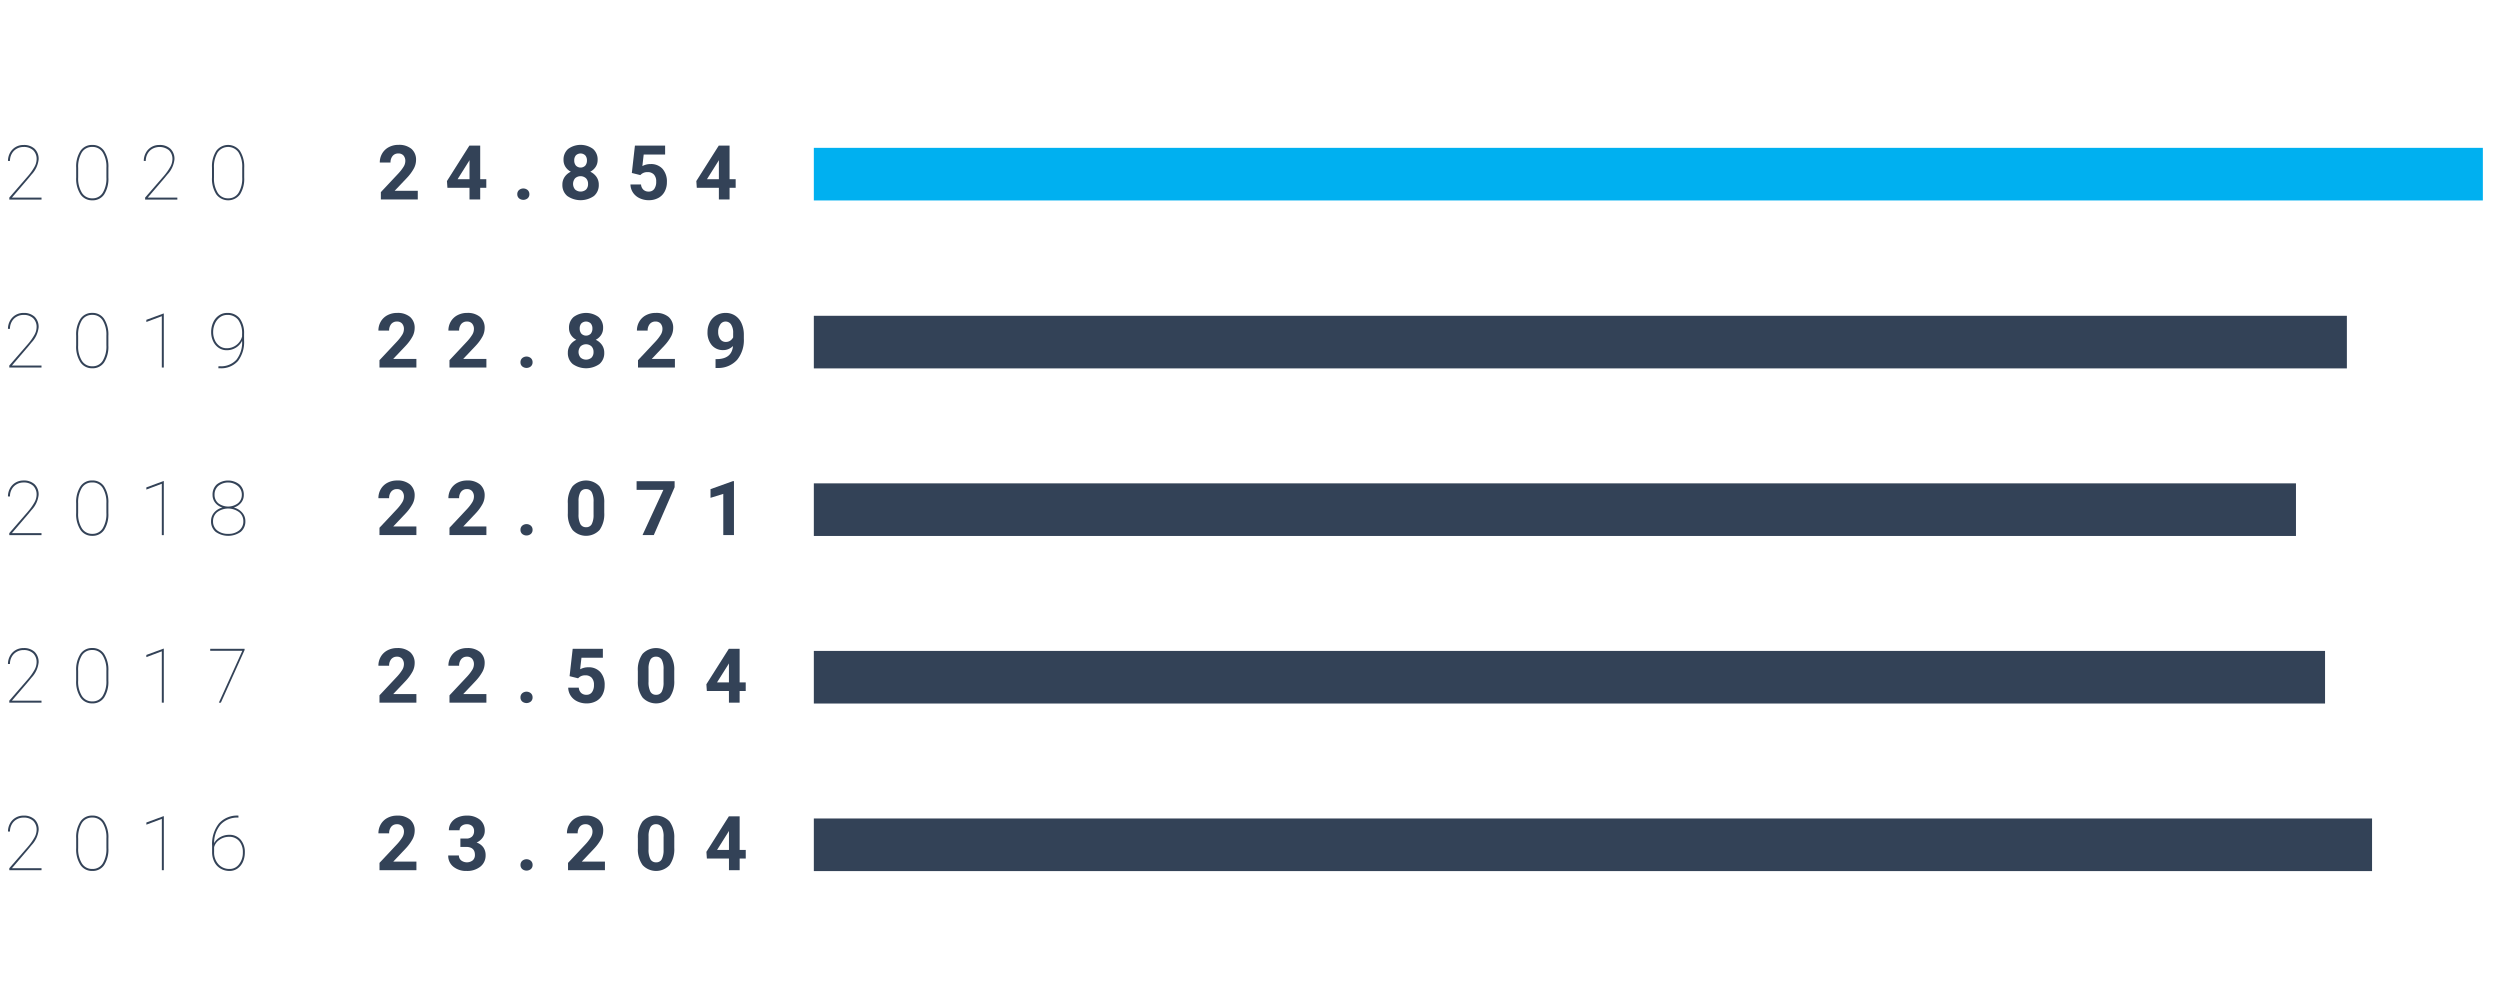
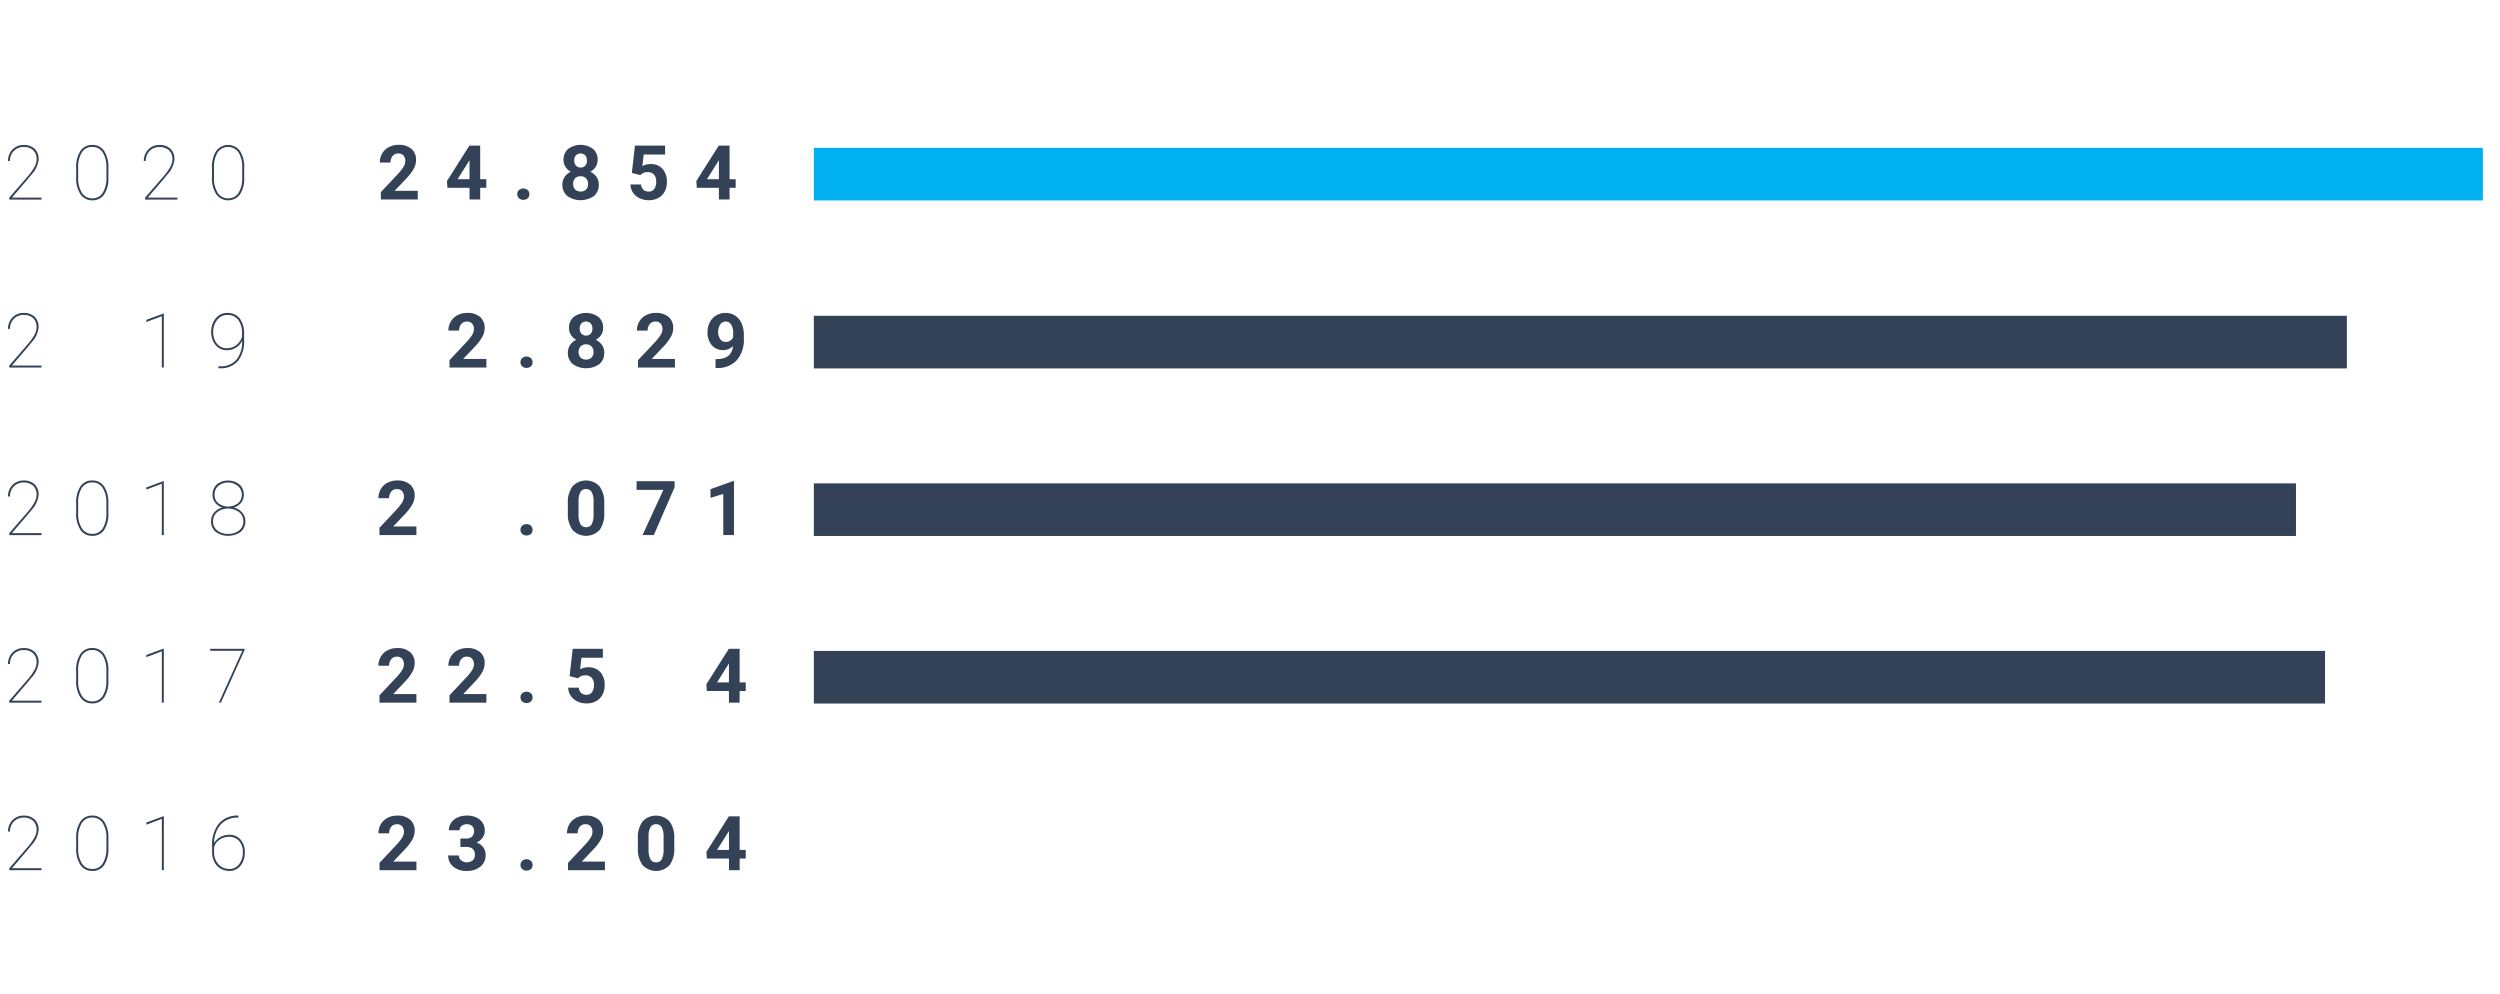
<svg xmlns="http://www.w3.org/2000/svg" id="Ebene_1" data-name="Ebene 1" viewBox="0 0 594 236.267">
  <defs>
    <style>.cls-1{fill:#334257;}.cls-2{fill:#00b0f0;}</style>
  </defs>
  <path class="cls-1" d="M9.867,47.42H2.212v-.475L6.58,41.91a13.184,13.184,0,0,0,1.595-2.232,3.844,3.844,0,0,0,.523-1.793,2.874,2.874,0,0,0-.817-2.185,3.212,3.212,0,0,0-2.303-.777,3.185,3.185,0,0,0-1.635.431,3.058,3.058,0,0,0-1.156,1.19A3.461,3.461,0,0,0,2.37,38.236H1.895A3.951,3.951,0,0,1,2.37,36.329,3.515,3.515,0,0,1,3.688,34.949a3.631,3.631,0,0,1,1.89-.501,3.691,3.691,0,0,1,2.654.905,3.331,3.331,0,0,1,.949,2.531,6.163,6.163,0,0,1-1.679,3.577l-.8.976L2.836,46.946H9.867Z" />
  <path class="cls-1" d="M25.756,42.2a6.812,6.812,0,0,1-1.002,3.986,3.253,3.253,0,0,1-2.812,1.41A3.278,3.278,0,0,1,19.12,46.172a6.8,6.8,0,0,1-1.02-4.008V39.844a6.817,6.817,0,0,1,1.006-3.977,3.25,3.25,0,0,1,2.817-1.429,3.259,3.259,0,0,1,2.826,1.429,6.887,6.887,0,0,1,1.006,4.012Zm-.475-2.355a6.456,6.456,0,0,0-.875-3.63,2.818,2.818,0,0,0-2.483-1.301,2.8,2.8,0,0,0-2.483,1.306,6.601,6.601,0,0,0-.866,3.669V42.182a6.407,6.407,0,0,0,.888,3.63,2.829,2.829,0,0,0,2.479,1.31,2.794,2.794,0,0,0,2.47-1.31,6.601,6.601,0,0,0,.87-3.674Z" />
  <path class="cls-1" d="M42.136,47.42H34.481v-.475l4.368-5.036a13.185,13.185,0,0,0,1.595-2.232,3.844,3.844,0,0,0,.523-1.793,2.874,2.874,0,0,0-.817-2.185,3.589,3.589,0,0,0-3.938-.347,3.058,3.058,0,0,0-1.156,1.19,3.461,3.461,0,0,0-.417,1.692h-.475a3.951,3.951,0,0,1,.475-1.907,3.515,3.515,0,0,1,1.318-1.38,3.631,3.631,0,0,1,1.89-.501,3.691,3.691,0,0,1,2.654.905,3.331,3.331,0,0,1,.949,2.531,6.163,6.163,0,0,1-1.679,3.577l-.8.976-3.867,4.509h7.031Z" />
  <path class="cls-1" d="M58.025,42.2a6.812,6.812,0,0,1-1.002,3.986,3.508,3.508,0,0,1-5.634-.014,6.8,6.8,0,0,1-1.02-4.008V39.844a6.817,6.817,0,0,1,1.006-3.977,3.5,3.5,0,0,1,5.643,0,6.887,6.887,0,0,1,1.006,4.012Zm-.475-2.355a6.456,6.456,0,0,0-.875-3.63,3.017,3.017,0,0,0-4.966.005,6.601,6.601,0,0,0-.866,3.669V42.182a6.407,6.407,0,0,0,.888,3.63,2.829,2.829,0,0,0,2.479,1.31,2.794,2.794,0,0,0,2.47-1.31,6.601,6.601,0,0,0,.87-3.674Z" />
  <rect class="cls-2" x="193.367" y="35.129" width="396.56" height="12.5" />
  <path class="cls-1" d="M9.861,87.327H2.206V86.852l4.368-5.036a13.184,13.184,0,0,0,1.595-2.232,3.844,3.844,0,0,0,.523-1.793,2.874,2.874,0,0,0-.817-2.185,3.212,3.212,0,0,0-2.303-.777,3.185,3.185,0,0,0-1.635.431,3.058,3.058,0,0,0-1.156,1.19A3.461,3.461,0,0,0,2.364,78.142H1.89a3.951,3.951,0,0,1,.475-1.907,3.515,3.515,0,0,1,1.318-1.38,3.631,3.631,0,0,1,1.89-.501,3.691,3.691,0,0,1,2.654.905,3.331,3.331,0,0,1,.949,2.531A6.163,6.163,0,0,1,7.497,81.368l-.8.976L2.83,86.852H9.861Z" />
-   <path class="cls-1" d="M25.75,82.106a6.812,6.812,0,0,1-1.002,3.986,3.253,3.253,0,0,1-2.812,1.41,3.278,3.278,0,0,1-2.821-1.424,6.8,6.8,0,0,1-1.02-4.008V79.75A6.817,6.817,0,0,1,19.101,75.774a3.25,3.25,0,0,1,2.817-1.429,3.259,3.259,0,0,1,2.826,1.429,6.887,6.887,0,0,1,1.006,4.012Zm-.475-2.355a6.456,6.456,0,0,0-.875-3.63,2.818,2.818,0,0,0-2.483-1.301A2.8,2.8,0,0,0,19.435,76.125a6.601,6.601,0,0,0-.866,3.669v2.294a6.407,6.407,0,0,0,.888,3.63,2.829,2.829,0,0,0,2.479,1.31,2.794,2.794,0,0,0,2.47-1.31,6.601,6.601,0,0,0,.87-3.674Z" />
  <path class="cls-1" d="M38.922,87.327h-.475V75.127l-3.674,1.38v-.519l4.052-1.494h.097Z" />
  <path class="cls-1" d="M57.518,80.963a3.772,3.772,0,0,1-1.446,1.631,4.057,4.057,0,0,1-2.21.619,3.334,3.334,0,0,1-1.898-.566,3.82,3.82,0,0,1-1.318-1.561,4.989,4.989,0,0,1-.475-2.18A5.449,5.449,0,0,1,50.654,76.6a3.952,3.952,0,0,1,1.354-1.648,3.325,3.325,0,0,1,1.925-.598A3.646,3.646,0,0,1,56.947,75.641a5.836,5.836,0,0,1,1.046,3.714v1.468A7.452,7.452,0,0,1,56.551,85.766a5.345,5.345,0,0,1-4.245,1.736H51.884l.018-.475h.378a4.961,4.961,0,0,0,3.902-1.564A6.678,6.678,0,0,0,57.518,80.963Zm-3.656,1.775a3.693,3.693,0,0,0,2.303-.765A3.737,3.737,0,0,0,57.518,79.944v-.545a5.415,5.415,0,0,0-.918-3.396,3.143,3.143,0,0,0-2.632-1.174,2.839,2.839,0,0,0-1.705.554,3.66,3.66,0,0,0-1.191,1.507,4.893,4.893,0,0,0-.426,2.018,4.55,4.55,0,0,0,.413,1.938,3.349,3.349,0,0,0,1.143,1.394A2.864,2.864,0,0,0,53.862,82.739Z" />
  <rect class="cls-1" x="193.367" y="75.032" width="364.25" height="12.5" />
  <path class="cls-1" d="M174.162,82.208a3.207,3.207,0,0,1-2.32.976,3.428,3.428,0,0,1-2.716-1.165,4.599,4.599,0,0,1-1.02-3.142,4.907,4.907,0,0,1,.549-2.308,4.042,4.042,0,0,1,1.534-1.635,4.264,4.264,0,0,1,2.215-.584,4.07,4.07,0,0,1,2.25.633,4.161,4.161,0,0,1,1.529,1.819,6.532,6.532,0,0,1,.554,2.716v.94a7.402,7.402,0,0,1-1.591,5.027,6.014,6.014,0,0,1-4.509,1.951l-.624.009V85.329l.562-.009Q173.89,85.17,174.162,82.208Zm-1.696-.967a1.777,1.777,0,0,0,1.059-.316,2.114,2.114,0,0,0,.672-.765v-1.046a3.493,3.493,0,0,0-.492-2.004,1.528,1.528,0,0,0-1.318-.712,1.485,1.485,0,0,0-1.257.698,2.975,2.975,0,0,0-.492,1.754,2.895,2.895,0,0,0,.479,1.719A1.562,1.562,0,0,0,172.466,81.242Z" />
  <path class="cls-1" d="M160.36,87.324h-8.771V85.583l4.14-4.412a10.212,10.212,0,0,0,1.261-1.626,2.612,2.612,0,0,0,.409-1.318,1.958,1.958,0,0,0-.431-1.341,1.558,1.558,0,0,0-1.23-.487,1.679,1.679,0,0,0-1.358.593,2.353,2.353,0,0,0-.497,1.561h-2.549a4.195,4.195,0,0,1,.558-2.136,3.941,3.941,0,0,1,1.578-1.517,4.806,4.806,0,0,1,2.312-.549,4.54,4.54,0,0,1,3.072.949,3.358,3.358,0,0,1,1.094,2.681,4.303,4.303,0,0,1-.492,1.934,10.745,10.745,0,0,1-1.688,2.294l-2.909,3.067h5.502Z" />
  <path class="cls-1" d="M143.297,77.928a2.976,2.976,0,0,1-.466,1.652,3.353,3.353,0,0,1-1.283,1.151,3.718,3.718,0,0,1,1.477,1.234,3.171,3.171,0,0,1,.545,1.851,3.357,3.357,0,0,1-1.16,2.694,5.534,5.534,0,0,1-6.319-.005,3.346,3.346,0,0,1-1.169-2.689,3.188,3.188,0,0,1,.545-1.854,3.644,3.644,0,0,1,1.468-1.23,3.318,3.318,0,0,1-1.279-1.151,2.997,2.997,0,0,1-.461-1.652,3.319,3.319,0,0,1,1.09-2.606,5.014,5.014,0,0,1,5.919-.008A3.302,3.302,0,0,1,143.297,77.928Zm-2.276,5.704a1.843,1.843,0,0,0-.483-1.336,1.933,1.933,0,0,0-2.593-.004,2.083,2.083,0,0,0-.009,2.658,1.983,1.983,0,0,0,2.615.018A1.835,1.835,0,0,0,141.021,83.632Zm-.264-5.581a1.761,1.761,0,0,0-.396-1.2,1.609,1.609,0,0,0-2.224-.013,1.748,1.748,0,0,0-.396,1.213,1.837,1.837,0,0,0,.396,1.23,1.565,1.565,0,0,0,2.228,0A1.85,1.85,0,0,0,140.757,78.051Z" />
  <path class="cls-1" d="M123.665,86.076a1.279,1.279,0,0,1,.409-.984,1.588,1.588,0,0,1,2.057,0,1.279,1.279,0,0,1,.409.984,1.259,1.259,0,0,1-.404.971,1.613,1.613,0,0,1-2.065,0A1.259,1.259,0,0,1,123.665,86.076Z" />
  <path class="cls-1" d="M115.567,87.324h-8.771V85.583L110.935,81.171a10.212,10.212,0,0,0,1.261-1.626,2.612,2.612,0,0,0,.409-1.318,1.958,1.958,0,0,0-.431-1.341,1.557,1.557,0,0,0-1.23-.487,1.679,1.679,0,0,0-1.358.593,2.353,2.353,0,0,0-.497,1.561h-2.549a4.195,4.195,0,0,1,.558-2.136,3.941,3.941,0,0,1,1.578-1.517,4.806,4.806,0,0,1,2.312-.549,4.54,4.54,0,0,1,3.072.949,3.358,3.358,0,0,1,1.094,2.681,4.303,4.303,0,0,1-.492,1.934,10.746,10.746,0,0,1-1.688,2.294l-2.909,3.067h5.502Z" />
-   <path class="cls-1" d="M98.935,87.324H90.163V85.583l4.14-4.412a10.212,10.212,0,0,0,1.261-1.626,2.612,2.612,0,0,0,.409-1.318,1.958,1.958,0,0,0-.431-1.341,1.558,1.558,0,0,0-1.23-.487,1.679,1.679,0,0,0-1.358.593,2.353,2.353,0,0,0-.497,1.561H89.909a4.195,4.195,0,0,1,.558-2.136,3.941,3.941,0,0,1,1.578-1.517,4.806,4.806,0,0,1,2.312-.549,4.54,4.54,0,0,1,3.072.949,3.358,3.358,0,0,1,1.094,2.681,4.303,4.303,0,0,1-.492,1.934,10.745,10.745,0,0,1-1.688,2.294L93.433,85.276H98.935Z" />
  <path class="cls-1" d="M9.861,127.14H2.206v-.475l4.368-5.036a13.184,13.184,0,0,0,1.595-2.232,3.844,3.844,0,0,0,.523-1.793,2.874,2.874,0,0,0-.817-2.185,3.212,3.212,0,0,0-2.303-.777,3.185,3.185,0,0,0-1.635.431,3.058,3.058,0,0,0-1.156,1.19,3.461,3.461,0,0,0-.417,1.692H1.89a3.951,3.951,0,0,1,.475-1.907,3.515,3.515,0,0,1,1.318-1.38,3.631,3.631,0,0,1,1.89-.501,3.691,3.691,0,0,1,2.654.905,3.331,3.331,0,0,1,.949,2.531A6.163,6.163,0,0,1,7.497,121.181l-.8.976L2.83,126.665H9.861Z" />
  <path class="cls-1" d="M25.75,121.919a6.812,6.812,0,0,1-1.002,3.986,3.253,3.253,0,0,1-2.812,1.41,3.278,3.278,0,0,1-2.821-1.424,6.8,6.8,0,0,1-1.02-4.008v-2.32a6.817,6.817,0,0,1,1.006-3.977,3.25,3.25,0,0,1,2.817-1.429,3.259,3.259,0,0,1,2.826,1.429,6.887,6.887,0,0,1,1.006,4.012Zm-.475-2.355a6.456,6.456,0,0,0-.875-3.63,2.818,2.818,0,0,0-2.483-1.301,2.8,2.8,0,0,0-2.483,1.306,6.601,6.601,0,0,0-.866,3.669v2.294a6.407,6.407,0,0,0,.888,3.63,2.829,2.829,0,0,0,2.479,1.31,2.794,2.794,0,0,0,2.47-1.31,6.601,6.601,0,0,0,.87-3.674Z" />
  <path class="cls-1" d="M38.922,127.14h-.475V114.941l-3.674,1.38v-.519l4.052-1.494h.097Z" />
  <path class="cls-1" d="M57.931,117.595a2.863,2.863,0,0,1-.664,1.877,3.464,3.464,0,0,1-1.718,1.12,3.845,3.845,0,0,1,2.004,1.213,3.008,3.008,0,0,1,.747,2.004,3.184,3.184,0,0,1-1.112,2.566,5.162,5.162,0,0,1-5.941,0,3.196,3.196,0,0,1-1.103-2.566,3.06,3.06,0,0,1,.725-2.009,3.742,3.742,0,0,1,1.982-1.208,3.364,3.364,0,0,1-1.701-1.12,2.911,2.911,0,0,1-.646-1.877,3.217,3.217,0,0,1,1.015-2.505,4.348,4.348,0,0,1,5.379.018A3.203,3.203,0,0,1,57.931,117.595Zm-.114,6.258a2.715,2.715,0,0,0-1.011-2.171,4.379,4.379,0,0,0-5.186-.005,2.724,2.724,0,0,0-1.002,2.176,2.685,2.685,0,0,0,.98,2.171,3.98,3.98,0,0,0,2.632.817,3.922,3.922,0,0,0,2.602-.822A2.681,2.681,0,0,0,57.817,123.853Zm-.36-6.302a2.66,2.66,0,0,0-.94-2.079,3.705,3.705,0,0,0-4.636-.03,2.684,2.684,0,0,0-.901,2.109,2.558,2.558,0,0,0,.896,2.026,3.878,3.878,0,0,0,4.671-.01A2.544,2.544,0,0,0,57.456,117.551Z" />
  <rect class="cls-1" x="193.367" y="114.845" width="352.155" height="12.5" />
  <path class="cls-1" d="M174.391,127.136h-2.54v-9.791l-3.032.94v-2.065l5.3-1.898h.272Z" />
  <path class="cls-1" d="M160.29,115.757l-4.948,11.379h-2.681l4.957-10.749h-6.363v-2.048H160.29Z" />
  <path class="cls-1" d="M143.57,121.845a6.483,6.483,0,0,1-1.099,4.061,4.39,4.39,0,0,1-6.416.026,6.293,6.293,0,0,1-1.134-3.955v-2.355a6.398,6.398,0,0,1,1.112-4.069,4.399,4.399,0,0,1,6.403-.014,6.277,6.277,0,0,1,1.134,3.951Zm-2.54-2.59a4.688,4.688,0,0,0-.435-2.318,1.471,1.471,0,0,0-1.358-.726,1.445,1.445,0,0,0-1.323.69,4.388,4.388,0,0,0-.453,2.16v3.114a4.921,4.921,0,0,0,.426,2.327,1.451,1.451,0,0,0,1.367.761,1.426,1.426,0,0,0,1.345-.73,4.799,4.799,0,0,0,.431-2.234Z" />
  <path class="cls-1" d="M123.665,125.888a1.279,1.279,0,0,1,.409-.984,1.588,1.588,0,0,1,2.057,0,1.279,1.279,0,0,1,.409.984,1.259,1.259,0,0,1-.404.971,1.613,1.613,0,0,1-2.065,0A1.259,1.259,0,0,1,123.665,125.888Z" />
-   <path class="cls-1" d="M115.567,127.136h-8.771v-1.74l4.14-4.412a10.212,10.212,0,0,0,1.261-1.626,2.612,2.612,0,0,0,.409-1.318,1.958,1.958,0,0,0-.431-1.341,1.557,1.557,0,0,0-1.23-.487,1.679,1.679,0,0,0-1.358.593,2.353,2.353,0,0,0-.497,1.561h-2.549a4.195,4.195,0,0,1,.558-2.136,3.941,3.941,0,0,1,1.578-1.517,4.806,4.806,0,0,1,2.312-.549,4.54,4.54,0,0,1,3.072.949,3.358,3.358,0,0,1,1.094,2.681,4.303,4.303,0,0,1-.492,1.934,10.746,10.746,0,0,1-1.688,2.294l-2.909,3.067h5.502Z" />
  <path class="cls-1" d="M98.935,127.136H90.163v-1.74l4.14-4.412a10.212,10.212,0,0,0,1.261-1.626,2.612,2.612,0,0,0,.409-1.318,1.958,1.958,0,0,0-.431-1.341,1.558,1.558,0,0,0-1.23-.487,1.679,1.679,0,0,0-1.358.593,2.353,2.353,0,0,0-.497,1.561H89.909a4.195,4.195,0,0,1,.558-2.136,3.941,3.941,0,0,1,1.578-1.517,4.806,4.806,0,0,1,2.312-.549,4.54,4.54,0,0,1,3.072.949,3.358,3.358,0,0,1,1.094,2.681,4.303,4.303,0,0,1-.492,1.934,10.745,10.745,0,0,1-1.688,2.294L93.433,125.088H98.935Z" />
  <path class="cls-1" d="M9.861,166.953H2.206v-.475l4.368-5.036a13.184,13.184,0,0,0,1.595-2.232,3.844,3.844,0,0,0,.523-1.793,2.874,2.874,0,0,0-.817-2.185,3.212,3.212,0,0,0-2.303-.777,3.185,3.185,0,0,0-1.635.431,3.058,3.058,0,0,0-1.156,1.19,3.461,3.461,0,0,0-.417,1.692H1.89a3.951,3.951,0,0,1,.475-1.907,3.515,3.515,0,0,1,1.318-1.38,3.631,3.631,0,0,1,1.89-.501,3.691,3.691,0,0,1,2.654.905,3.331,3.331,0,0,1,.949,2.531A6.163,6.163,0,0,1,7.497,160.994l-.8.976L2.83,166.478H9.861Z" />
  <path class="cls-1" d="M25.75,161.732a6.812,6.812,0,0,1-1.002,3.986,3.253,3.253,0,0,1-2.812,1.41,3.278,3.278,0,0,1-2.821-1.424,6.8,6.8,0,0,1-1.02-4.008v-2.32a6.817,6.817,0,0,1,1.006-3.977,3.25,3.25,0,0,1,2.817-1.429,3.259,3.259,0,0,1,2.826,1.429,6.887,6.887,0,0,1,1.006,4.012Zm-.475-2.355a6.456,6.456,0,0,0-.875-3.63,2.818,2.818,0,0,0-2.483-1.301,2.8,2.8,0,0,0-2.483,1.306,6.601,6.601,0,0,0-.866,3.669v2.294a6.407,6.407,0,0,0,.888,3.63,2.829,2.829,0,0,0,2.479,1.31,2.794,2.794,0,0,0,2.47-1.31,6.601,6.601,0,0,0,.87-3.674Z" />
  <path class="cls-1" d="M38.922,166.953h-.475V154.753l-3.674,1.38v-.519l4.052-1.494h.097Z" />
  <path class="cls-1" d="M58.116,154.454l-5.634,12.498h-.483l5.572-12.322H49.942v-.475h8.174Z" />
  <path class="cls-1" d="M175.735,162.136h1.45V164.184h-1.45v2.769h-2.54V164.184h-5.247l-.114-1.6,5.335-8.429h2.566Zm-5.37,0h2.83v-4.518l-.167.29Z" />
-   <path class="cls-1" d="M160.202,161.662a6.483,6.483,0,0,1-1.099,4.061,4.39,4.39,0,0,1-6.416.026,6.293,6.293,0,0,1-1.134-3.955V159.438a6.398,6.398,0,0,1,1.112-4.069,4.399,4.399,0,0,1,6.403-.014,6.277,6.277,0,0,1,1.134,3.951Zm-2.54-2.59a4.688,4.688,0,0,0-.435-2.318,1.471,1.471,0,0,0-1.358-.726,1.445,1.445,0,0,0-1.323.69,4.388,4.388,0,0,0-.453,2.16v3.114a4.921,4.921,0,0,0,.426,2.327,1.451,1.451,0,0,0,1.367.761,1.426,1.426,0,0,0,1.345-.73,4.799,4.799,0,0,0,.431-2.234Z" />
  <path class="cls-1" d="M135.334,160.66l.738-6.504h7.172v2.118h-5.089l-.316,2.751a4.027,4.027,0,0,1,1.925-.483,3.689,3.689,0,0,1,2.865,1.134,4.529,4.529,0,0,1,1.037,3.173,4.642,4.642,0,0,1-.523,2.22,3.683,3.683,0,0,1-1.499,1.52,4.668,4.668,0,0,1-2.303.541,4.968,4.968,0,0,1-2.153-.471,3.811,3.811,0,0,1-1.569-1.322,3.605,3.605,0,0,1-.611-1.942h2.514a1.874,1.874,0,0,0,.558,1.243,1.765,1.765,0,0,0,1.252.444,1.559,1.559,0,0,0,1.327-.62,2.867,2.867,0,0,0,.466-1.753,2.374,2.374,0,0,0-.536-1.67,1.967,1.967,0,0,0-1.521-.58,2.199,2.199,0,0,0-1.468.475l-.246.229Z" />
  <path class="cls-1" d="M123.665,165.704a1.279,1.279,0,0,1,.409-.984,1.588,1.588,0,0,1,2.057,0,1.279,1.279,0,0,1,.409.984,1.259,1.259,0,0,1-.404.971,1.613,1.613,0,0,1-2.065,0A1.259,1.259,0,0,1,123.665,165.704Z" />
  <path class="cls-1" d="M115.567,166.953h-8.771v-1.74l4.14-4.412a10.213,10.213,0,0,0,1.261-1.626,2.612,2.612,0,0,0,.409-1.318,1.958,1.958,0,0,0-.431-1.341,1.558,1.558,0,0,0-1.23-.487,1.679,1.679,0,0,0-1.358.593,2.353,2.353,0,0,0-.497,1.561h-2.549a4.195,4.195,0,0,1,.558-2.136,3.941,3.941,0,0,1,1.578-1.517,4.806,4.806,0,0,1,2.312-.549,4.54,4.54,0,0,1,3.072.949,3.358,3.358,0,0,1,1.094,2.681,4.303,4.303,0,0,1-.492,1.934,10.746,10.746,0,0,1-1.688,2.294l-2.909,3.067h5.502Z" />
  <path class="cls-1" d="M98.935,166.953H90.163v-1.74l4.14-4.412a10.213,10.213,0,0,0,1.261-1.626,2.612,2.612,0,0,0,.409-1.318,1.958,1.958,0,0,0-.431-1.341,1.558,1.558,0,0,0-1.23-.487,1.679,1.679,0,0,0-1.358.593,2.353,2.353,0,0,0-.497,1.561H89.909a4.195,4.195,0,0,1,.558-2.136,3.941,3.941,0,0,1,1.578-1.517,4.806,4.806,0,0,1,2.312-.549,4.54,4.54,0,0,1,3.072.949,3.358,3.358,0,0,1,1.094,2.681,4.303,4.303,0,0,1-.492,1.934,10.745,10.745,0,0,1-1.688,2.294L93.433,164.905H98.935Z" />
  <rect class="cls-1" x="193.367" y="154.658" width="359.064" height="12.5" />
  <path class="cls-1" d="M9.867,206.762H2.212v-.475L6.58,201.251A13.184,13.184,0,0,0,8.175,199.019a3.844,3.844,0,0,0,.523-1.793,2.874,2.874,0,0,0-.817-2.185,3.212,3.212,0,0,0-2.303-.777,3.185,3.185,0,0,0-1.635.431,3.058,3.058,0,0,0-1.156,1.19A3.461,3.461,0,0,0,2.37,197.578H1.895A3.951,3.951,0,0,1,2.37,195.67a3.515,3.515,0,0,1,1.318-1.38,3.631,3.631,0,0,1,1.89-.501,3.691,3.691,0,0,1,2.654.905,3.331,3.331,0,0,1,.949,2.531,6.163,6.163,0,0,1-1.679,3.577l-.8.976-3.867,4.509H9.867Z" />
  <path class="cls-1" d="M25.756,201.541a6.812,6.812,0,0,1-1.002,3.986,3.253,3.253,0,0,1-2.812,1.41A3.278,3.278,0,0,1,19.12,205.514a6.8,6.8,0,0,1-1.02-4.008V199.186a6.817,6.817,0,0,1,1.006-3.977,3.25,3.25,0,0,1,2.817-1.429,3.259,3.259,0,0,1,2.826,1.429,6.887,6.887,0,0,1,1.006,4.012Zm-.475-2.355a6.456,6.456,0,0,0-.875-3.63,2.818,2.818,0,0,0-2.483-1.301,2.8,2.8,0,0,0-2.483,1.306,6.601,6.601,0,0,0-.866,3.669v2.294a6.407,6.407,0,0,0,.888,3.63,2.829,2.829,0,0,0,2.479,1.31,2.794,2.794,0,0,0,2.47-1.31,6.601,6.601,0,0,0,.87-3.674Z" />
  <path class="cls-1" d="M38.928,206.762h-.475V194.563l-3.674,1.38v-.519l4.052-1.494h.097Z" />
  <path class="cls-1" d="M56.654,193.789v.475a5.431,5.431,0,0,0-4.175,1.591,6.703,6.703,0,0,0-1.6,4.465,3.691,3.691,0,0,1,1.477-1.437,4.323,4.323,0,0,1,2.118-.532,3.398,3.398,0,0,1,2.694,1.151,4.455,4.455,0,0,1,1.006,3.041,5.356,5.356,0,0,1-.457,2.232,3.748,3.748,0,0,1-1.292,1.586,3.202,3.202,0,0,1-1.863.576,4.195,4.195,0,0,1-2.127-.545,3.805,3.805,0,0,1-1.485-1.556,4.987,4.987,0,0,1-.554-2.303v-1.573a7.898,7.898,0,0,1,1.608-5.291A5.78,5.78,0,0,1,56.654,193.789Zm-2.241,5.036a3.88,3.88,0,0,0-2.254.707,3.003,3.003,0,0,0-1.288,1.769v1.124a4.141,4.141,0,0,0,1.028,2.923,3.458,3.458,0,0,0,2.663,1.115,2.739,2.739,0,0,0,2.25-1.137,4.391,4.391,0,0,0,.888-2.787,3.972,3.972,0,0,0-.879-2.709A3.033,3.033,0,0,0,54.413,198.826Z" />
  <path class="cls-1" d="M175.741,201.946h1.45v2.048h-1.45v2.769h-2.54v-2.769H167.954l-.114-1.6,5.335-8.429h2.566Zm-5.37,0h2.83v-4.518l-.167.29Z" />
  <path class="cls-1" d="M160.208,201.471a6.483,6.483,0,0,1-1.099,4.061,4.39,4.39,0,0,1-6.416.026,6.293,6.293,0,0,1-1.134-3.955v-2.355a6.398,6.398,0,0,1,1.112-4.069,4.399,4.399,0,0,1,6.403-.014,6.277,6.277,0,0,1,1.134,3.951Zm-2.54-2.59a4.688,4.688,0,0,0-.435-2.318,1.471,1.471,0,0,0-1.358-.726,1.445,1.445,0,0,0-1.323.69,4.388,4.388,0,0,0-.453,2.16v3.114a4.921,4.921,0,0,0,.426,2.327,1.451,1.451,0,0,0,1.367.761,1.426,1.426,0,0,0,1.345-.73,4.799,4.799,0,0,0,.431-2.234Z" />
  <path class="cls-1" d="M143.734,206.762h-8.771v-1.74l4.14-4.412a10.213,10.213,0,0,0,1.261-1.626,2.612,2.612,0,0,0,.409-1.318,1.958,1.958,0,0,0-.431-1.341,1.557,1.557,0,0,0-1.23-.487,1.679,1.679,0,0,0-1.358.593,2.353,2.353,0,0,0-.497,1.561h-2.549a4.195,4.195,0,0,1,.558-2.136,3.941,3.941,0,0,1,1.578-1.517,4.806,4.806,0,0,1,2.312-.549,4.54,4.54,0,0,1,3.072.949,3.358,3.358,0,0,1,1.094,2.681,4.303,4.303,0,0,1-.492,1.934,10.746,10.746,0,0,1-1.688,2.294l-2.909,3.067h5.502Z" />
  <path class="cls-1" d="M123.671,205.514a1.279,1.279,0,0,1,.409-.984,1.588,1.588,0,0,1,2.057,0,1.279,1.279,0,0,1,.409.984,1.259,1.259,0,0,1-.404.971,1.613,1.613,0,0,1-2.065,0A1.259,1.259,0,0,1,123.671,205.514Z" />
  <path class="cls-1" d="M109.385,199.239h1.354a1.907,1.907,0,0,0,1.433-.483,1.771,1.771,0,0,0,.466-1.283,1.566,1.566,0,0,0-.461-1.204,1.788,1.788,0,0,0-1.27-.431,1.879,1.879,0,0,0-1.222.399,1.281,1.281,0,0,0-.492,1.042h-2.54a3.128,3.128,0,0,1,.541-1.798,3.608,3.608,0,0,1,1.512-1.243,5.045,5.045,0,0,1,2.14-.448,4.79,4.79,0,0,1,3.182.971,3.316,3.316,0,0,1,1.151,2.677,2.693,2.693,0,0,1-.536,1.617,3.483,3.483,0,0,1-1.406,1.134,3.18,3.18,0,0,1,1.613,1.16,3.147,3.147,0,0,1,.532,1.828,3.369,3.369,0,0,1-1.244,2.733,5,5,0,0,1-3.292,1.028,4.741,4.741,0,0,1-3.133-1.011,3.301,3.301,0,0,1-1.217-2.672h2.54a1.472,1.472,0,0,0,.541,1.178,2.254,2.254,0,0,0,2.751-.022,1.651,1.651,0,0,0,.514-1.27q0-1.916-2.109-1.916h-1.345Z" />
  <path class="cls-1" d="M98.941,206.762H90.169v-1.74l4.14-4.412a10.213,10.213,0,0,0,1.261-1.626,2.612,2.612,0,0,0,.409-1.318,1.958,1.958,0,0,0-.431-1.341,1.558,1.558,0,0,0-1.23-.487,1.679,1.679,0,0,0-1.358.593,2.353,2.353,0,0,0-.497,1.561H89.914a4.195,4.195,0,0,1,.558-2.136,3.941,3.941,0,0,1,1.578-1.517,4.806,4.806,0,0,1,2.312-.549,4.54,4.54,0,0,1,3.072.949,3.358,3.358,0,0,1,1.094,2.681,4.303,4.303,0,0,1-.492,1.934,10.746,10.746,0,0,1-1.688,2.294l-2.909,3.067h5.502Z" />
-   <rect class="cls-1" x="193.367" y="194.471" width="370.233" height="12.5" />
  <path class="cls-1" d="M99.265,47.39H90.493V45.65l4.14-4.412a10.213,10.213,0,0,0,1.261-1.626,2.612,2.612,0,0,0,.409-1.318,1.956,1.956,0,0,0-.431-1.341,1.554,1.554,0,0,0-1.23-.487,1.676,1.676,0,0,0-1.358.593,2.351,2.351,0,0,0-.497,1.561H90.238a4.195,4.195,0,0,1,.558-2.136,3.935,3.935,0,0,1,1.578-1.517,4.795,4.795,0,0,1,2.312-.549,4.54,4.54,0,0,1,3.072.949,3.358,3.358,0,0,1,1.094,2.681,4.303,4.303,0,0,1-.492,1.934,10.745,10.745,0,0,1-1.688,2.294L93.763,45.342h5.502Z" />
  <path class="cls-1" d="M114.095,42.574h1.45v2.048h-1.45v2.769h-2.54V44.621h-5.247l-.114-1.6,5.335-8.429h2.566Zm-5.37,0h2.83V38.056l-.167.29Z" />
  <path class="cls-1" d="M122.905,46.142a1.279,1.279,0,0,1,.409-.984,1.588,1.588,0,0,1,2.057,0,1.279,1.279,0,0,1,.409.984,1.26,1.26,0,0,1-.404.971,1.613,1.613,0,0,1-2.065,0A1.26,1.26,0,0,1,122.905,46.142Z" />
  <path class="cls-1" d="M141.997,37.995a2.976,2.976,0,0,1-.466,1.652,3.353,3.353,0,0,1-1.283,1.151,3.71,3.71,0,0,1,1.477,1.234,3.169,3.169,0,0,1,.545,1.851,3.353,3.353,0,0,1-1.16,2.693,5.532,5.532,0,0,1-6.319-.004,3.346,3.346,0,0,1-1.169-2.689,3.188,3.188,0,0,1,.545-1.854,3.644,3.644,0,0,1,1.468-1.23,3.319,3.319,0,0,1-1.279-1.151,2.998,2.998,0,0,1-.461-1.652,3.318,3.318,0,0,1,1.09-2.606,5.016,5.016,0,0,1,5.919-.009A3.305,3.305,0,0,1,141.997,37.995Zm-2.276,5.704a1.843,1.843,0,0,0-.483-1.336,1.935,1.935,0,0,0-2.593-.005,2.085,2.085,0,0,0-.009,2.659,1.983,1.983,0,0,0,2.615.018A1.835,1.835,0,0,0,139.721,43.699Zm-.264-5.581a1.759,1.759,0,0,0-.396-1.2,1.609,1.609,0,0,0-2.224-.013,1.748,1.748,0,0,0-.396,1.213,1.837,1.837,0,0,0,.396,1.23,1.565,1.565,0,0,0,2.228,0A1.85,1.85,0,0,0,139.457,38.118Z" />
  <path class="cls-1" d="M150.122,41.097l.738-6.504h7.172v2.118h-5.089l-.316,2.751a4.027,4.027,0,0,1,1.925-.483,3.689,3.689,0,0,1,2.865,1.134,4.529,4.529,0,0,1,1.037,3.173,4.638,4.638,0,0,1-.523,2.219,3.691,3.691,0,0,1-1.499,1.521,4.678,4.678,0,0,1-2.303.541,4.968,4.968,0,0,1-2.153-.471,3.818,3.818,0,0,1-1.569-1.322,3.605,3.605,0,0,1-.611-1.942h2.514a1.876,1.876,0,0,0,.558,1.243,1.77,1.77,0,0,0,1.252.444,1.562,1.562,0,0,0,1.327-.62,2.869,2.869,0,0,0,.466-1.753,2.374,2.374,0,0,0-.536-1.67,1.967,1.967,0,0,0-1.521-.58,2.199,2.199,0,0,0-1.468.475l-.246.229Z" />
  <path class="cls-1" d="M173.346,42.574h1.45v2.048h-1.45v2.769h-2.54V44.621h-5.247l-.114-1.6,5.335-8.429h2.566Zm-5.37,0h2.83V38.056l-.167.29Z" />
</svg>